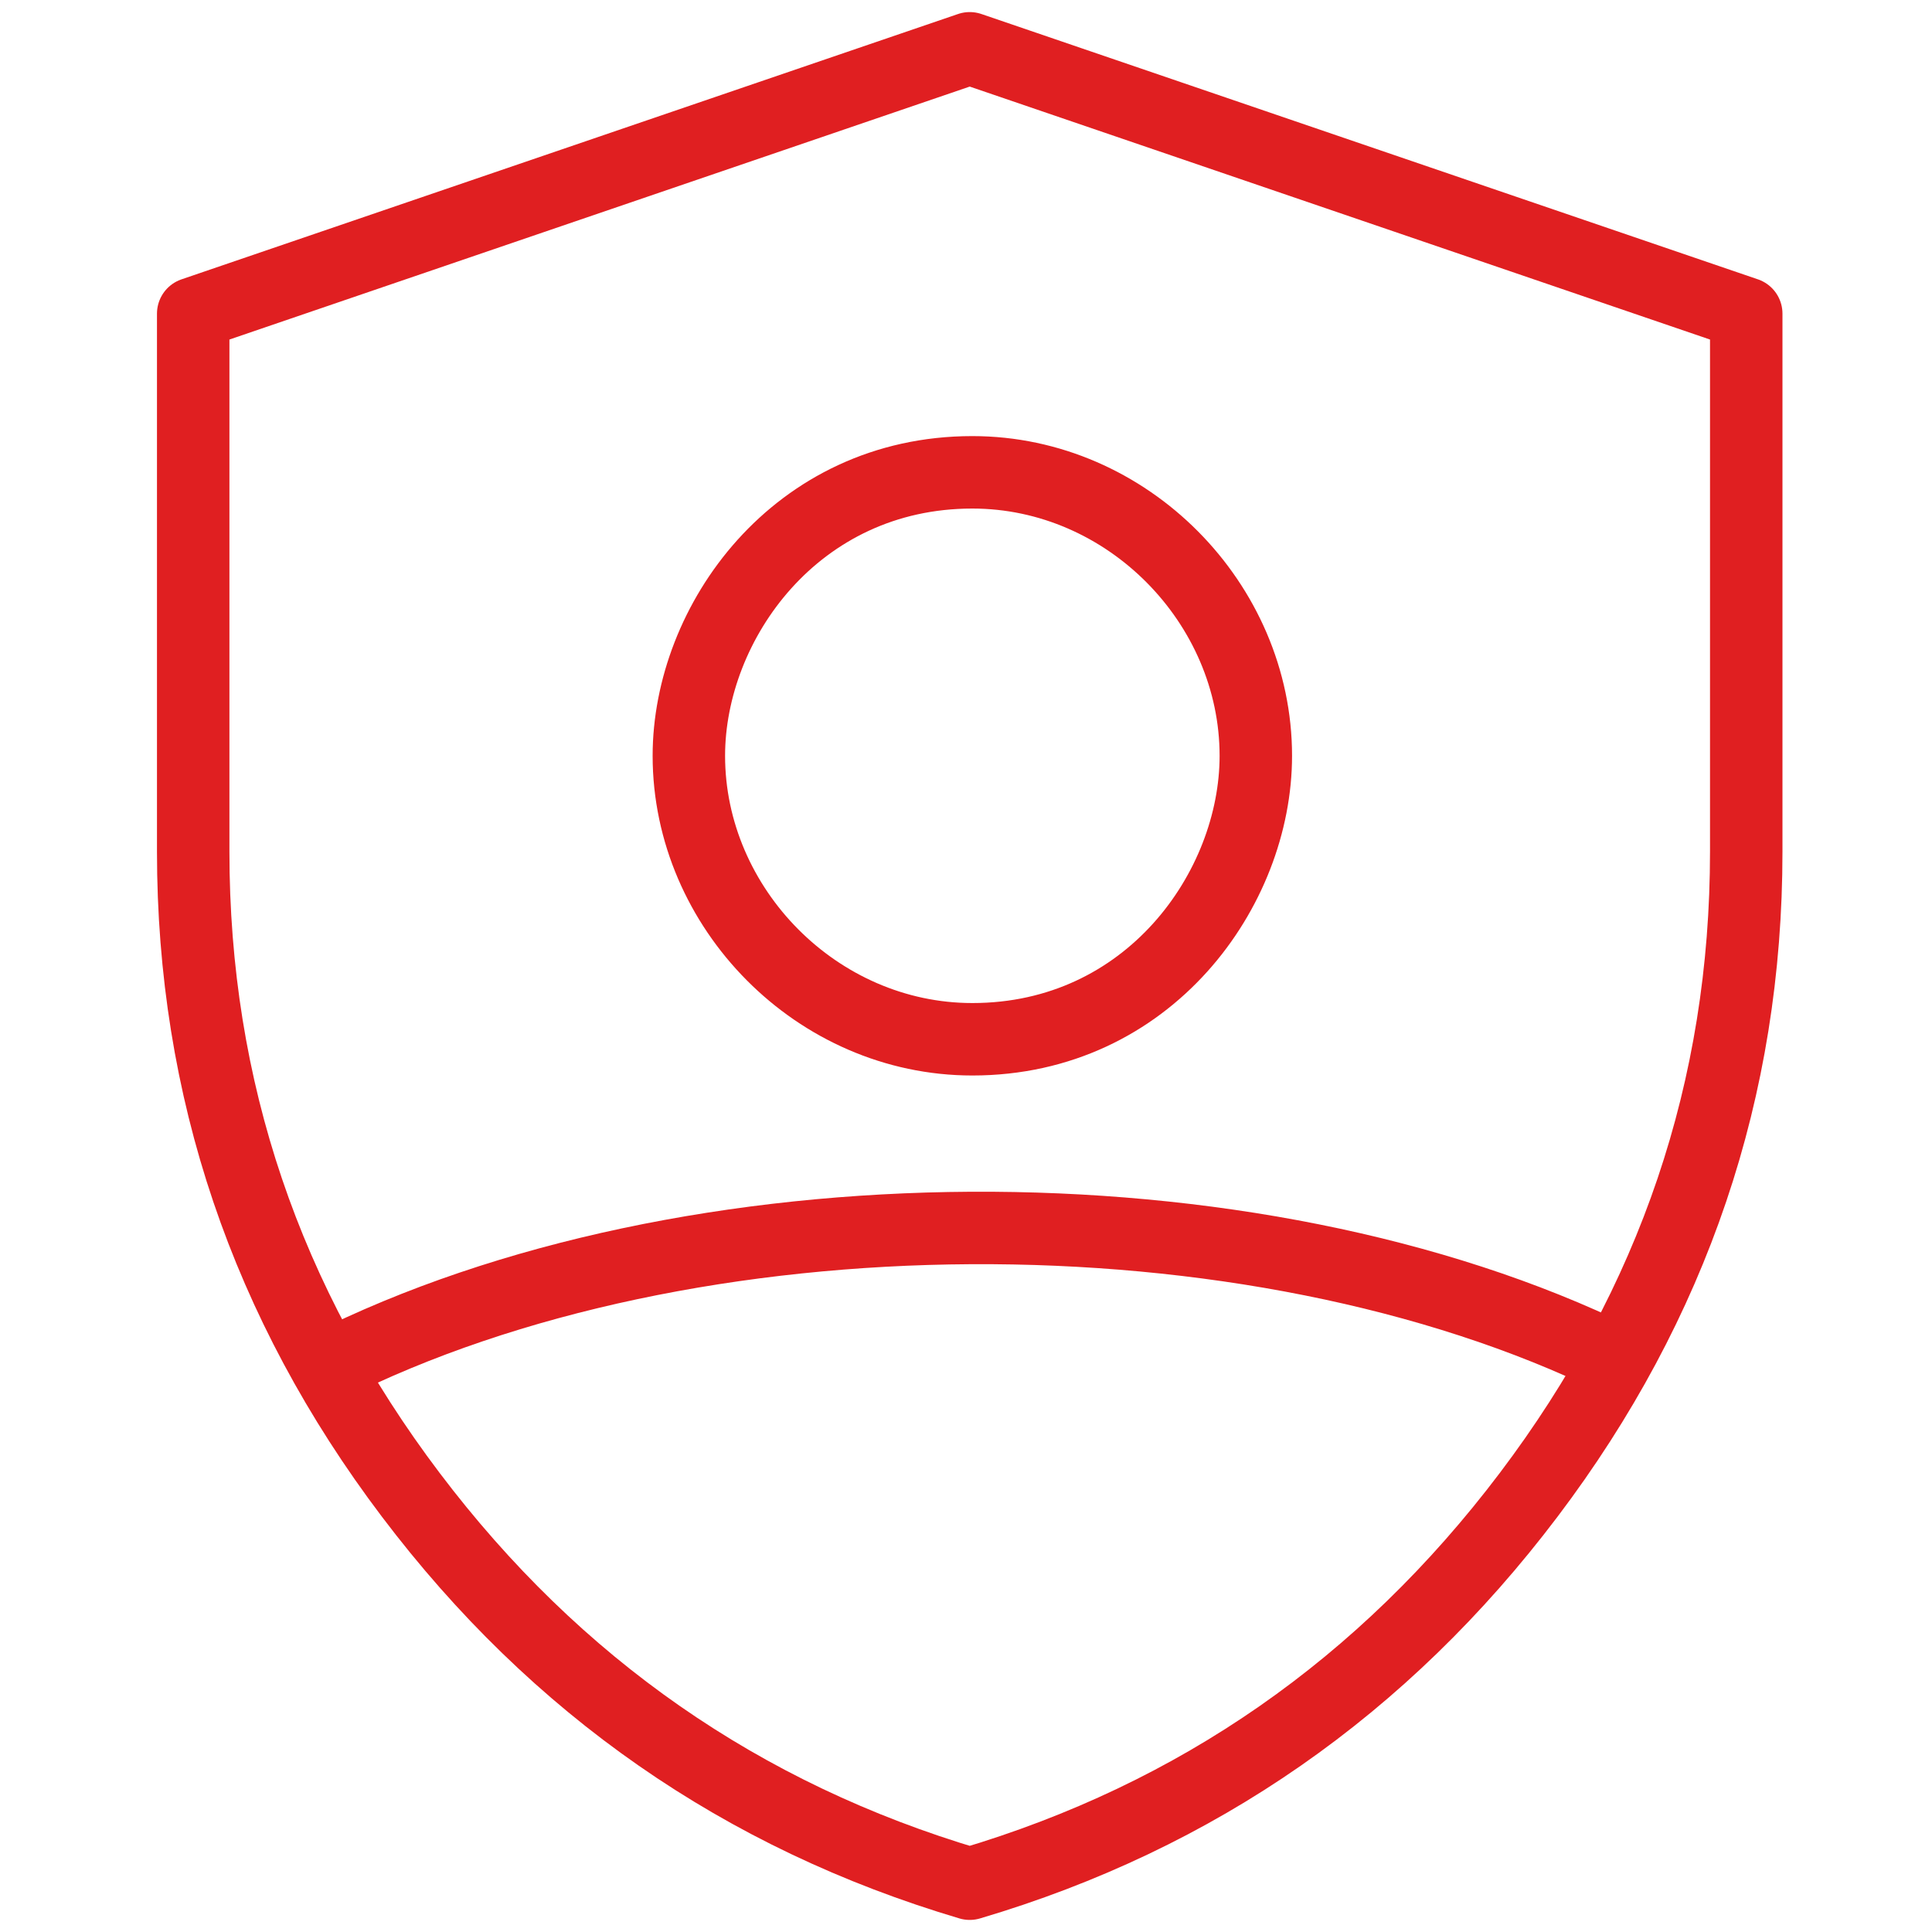
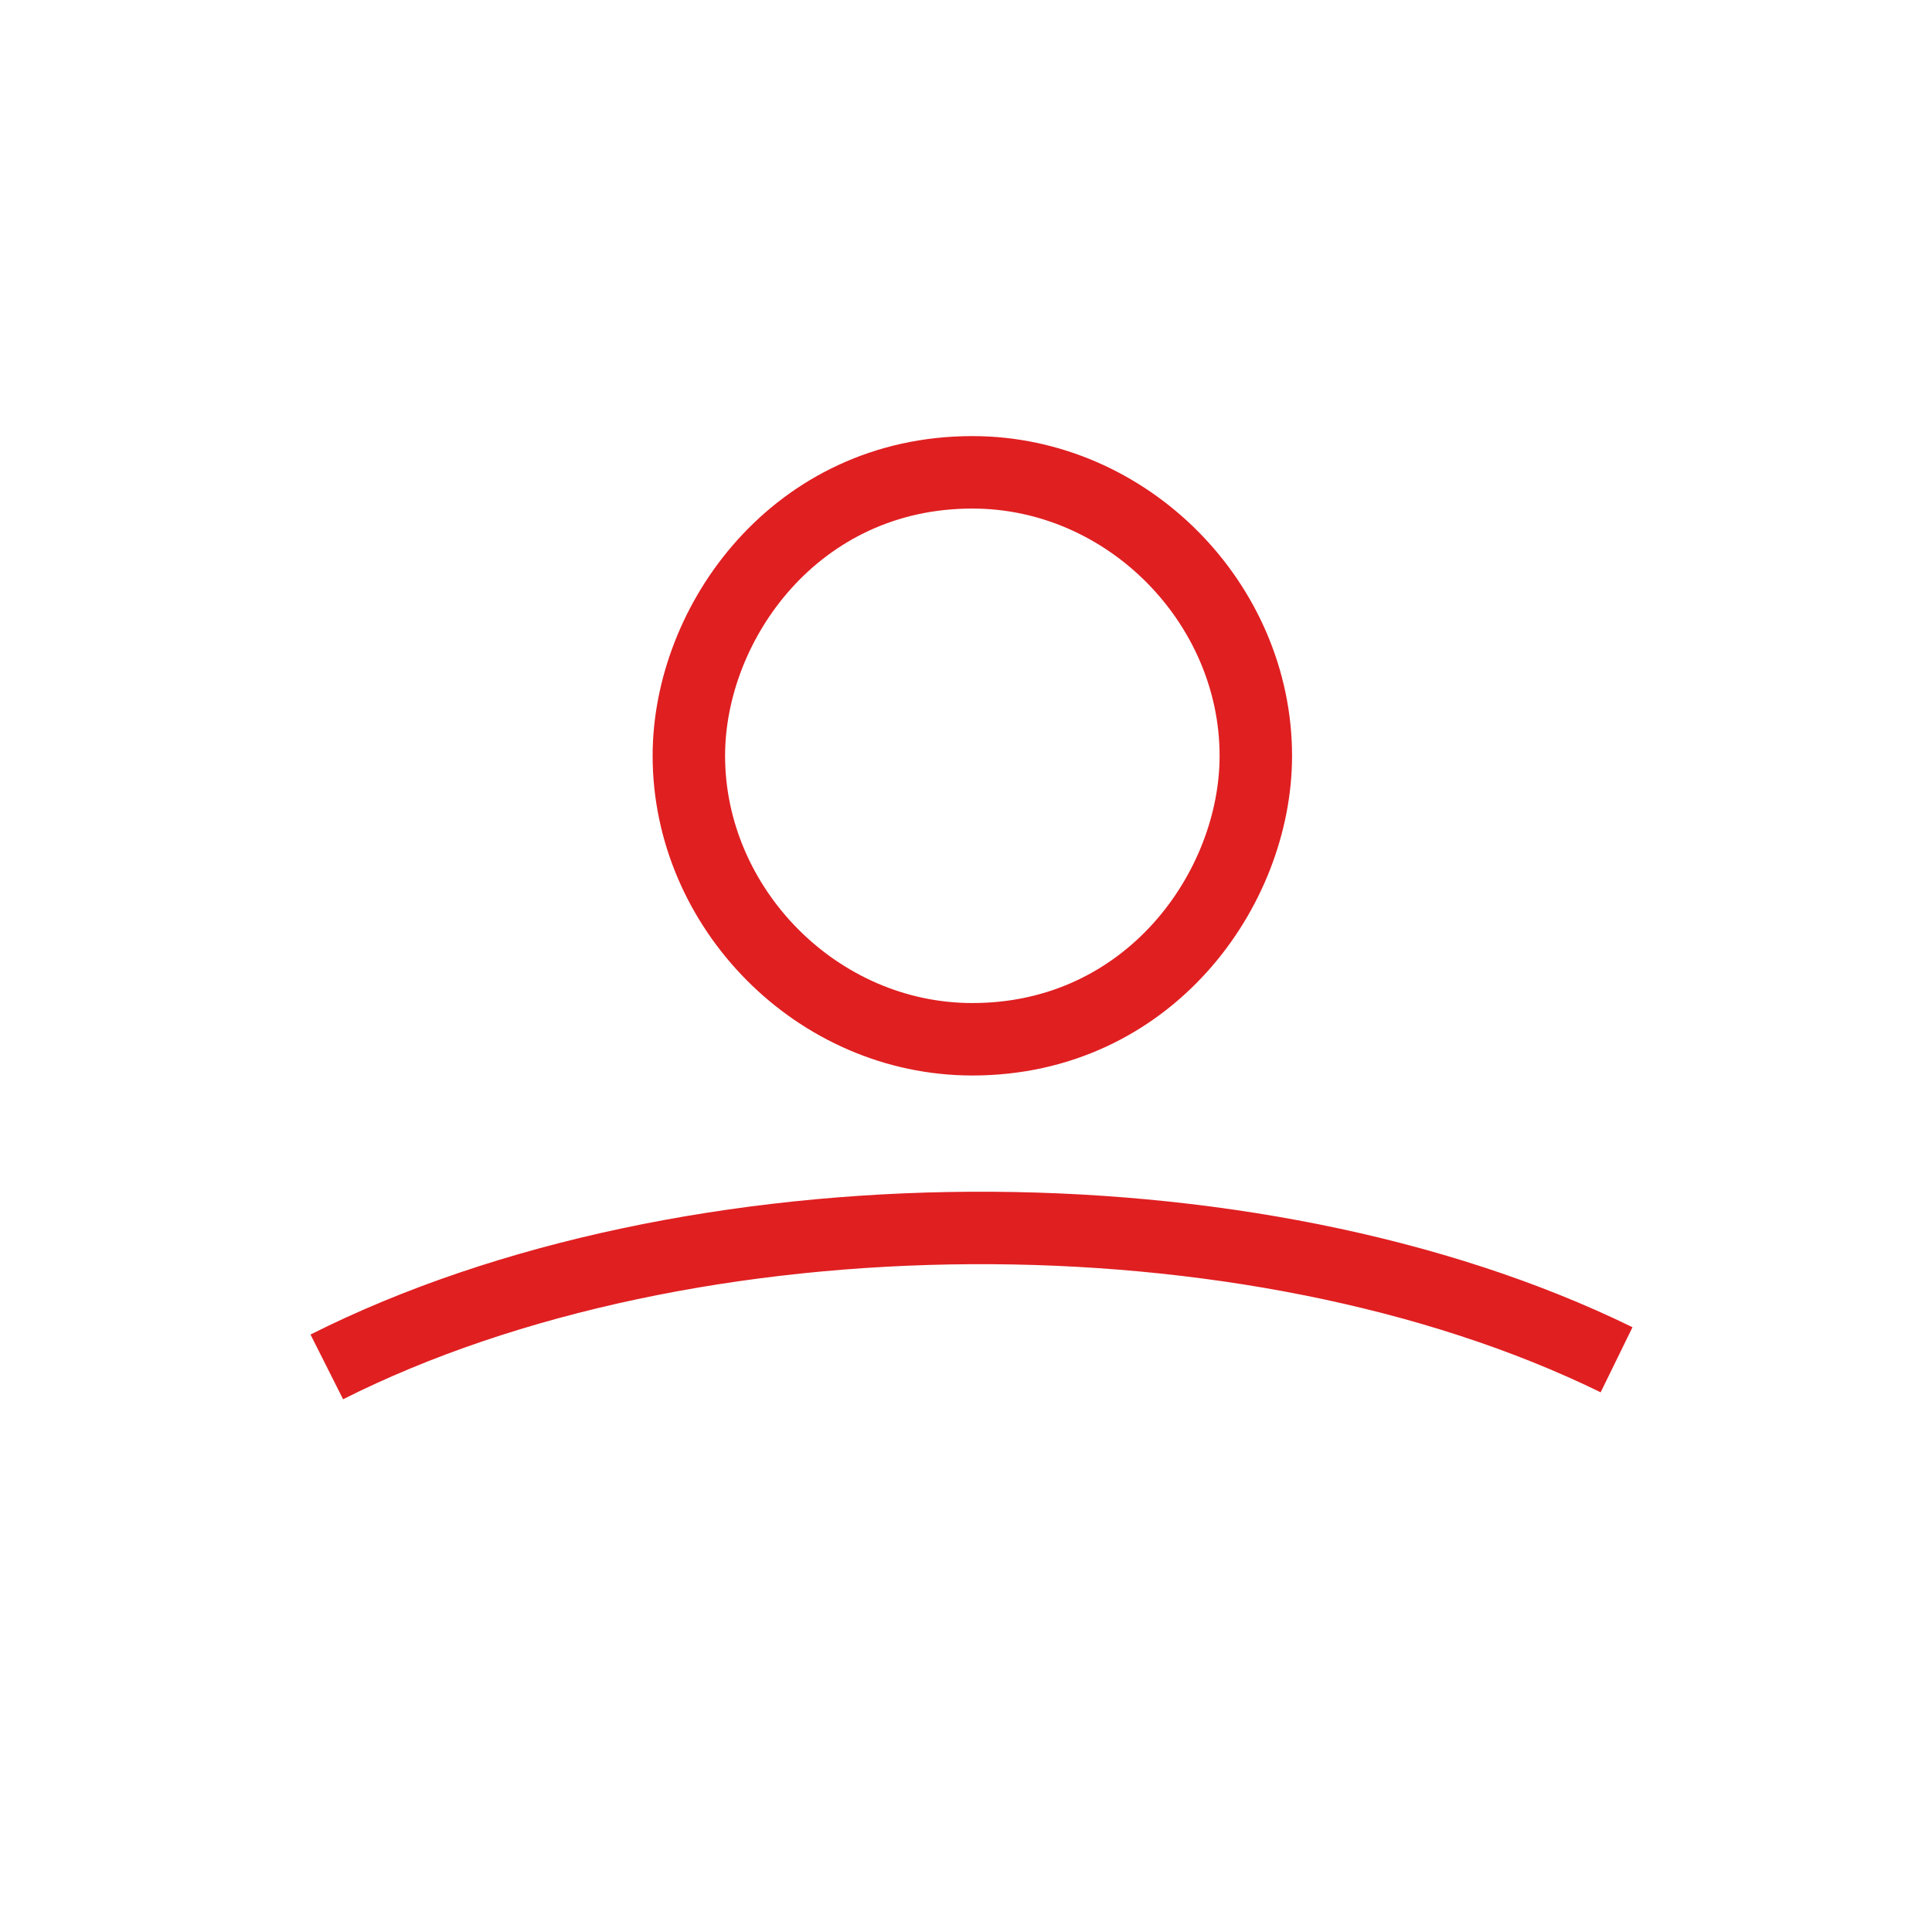
<svg xmlns="http://www.w3.org/2000/svg" width="80" height="80" viewBox="0 0 80 80" fill="none">
-   <path d="M40.154 78C49.576 75.211 57.293 69.841 63.297 61.9C69.302 53.958 72.308 45.079 72.308 35.262V12.987L40.154 2L8 12.987V35.262C8 45.079 11.006 53.958 17.011 61.9C23.016 69.841 30.733 75.203 40.154 78Z" stroke="#E01F21" stroke-width="3" stroke-linejoin="round" />
  <path d="M40.263 43.034C33.84 43.034 28.524 37.61 28.524 31.296C28.524 25.779 32.956 19.558 40.263 19.558C46.686 19.558 52.001 24.981 52.001 31.296C52.001 36.812 47.569 43.034 40.263 43.034Z" stroke="#E01F21" stroke-width="3" stroke-linejoin="round" />
  <path d="M13.532 56.6C28.525 49.053 51.815 48.906 66.939 56.305" stroke="#E01F21" stroke-width="3" stroke-linejoin="round" />
</svg>